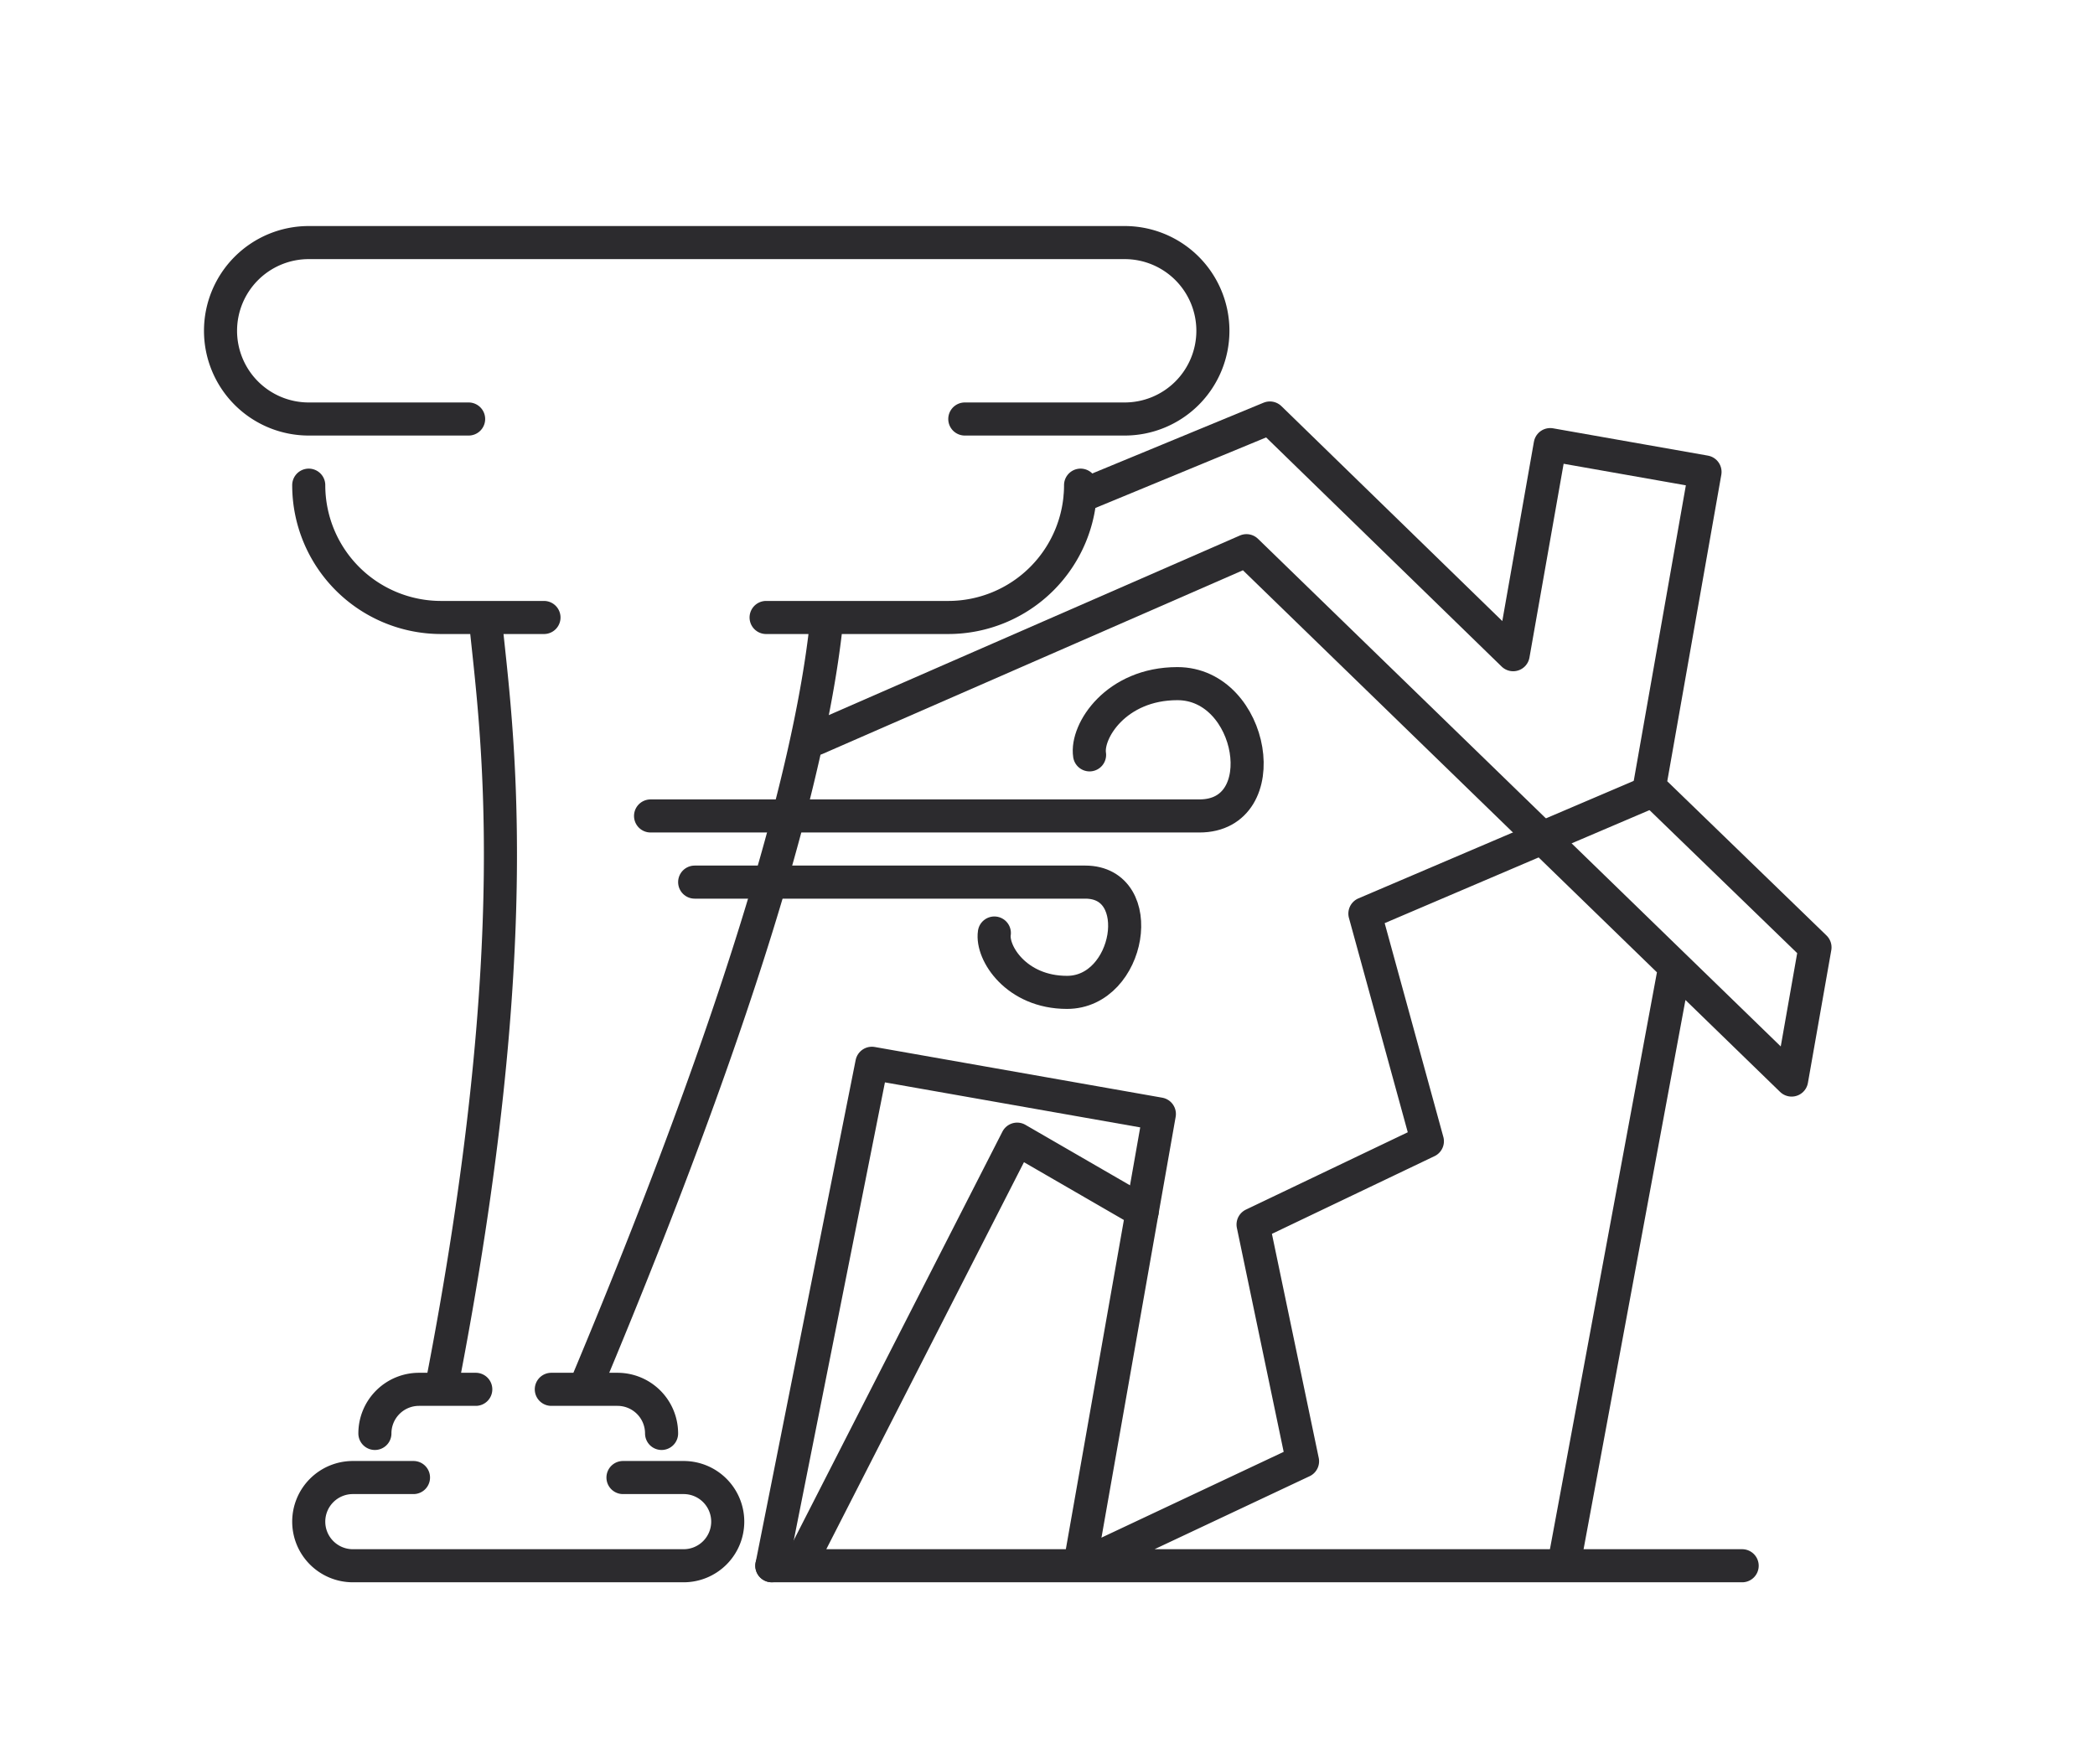
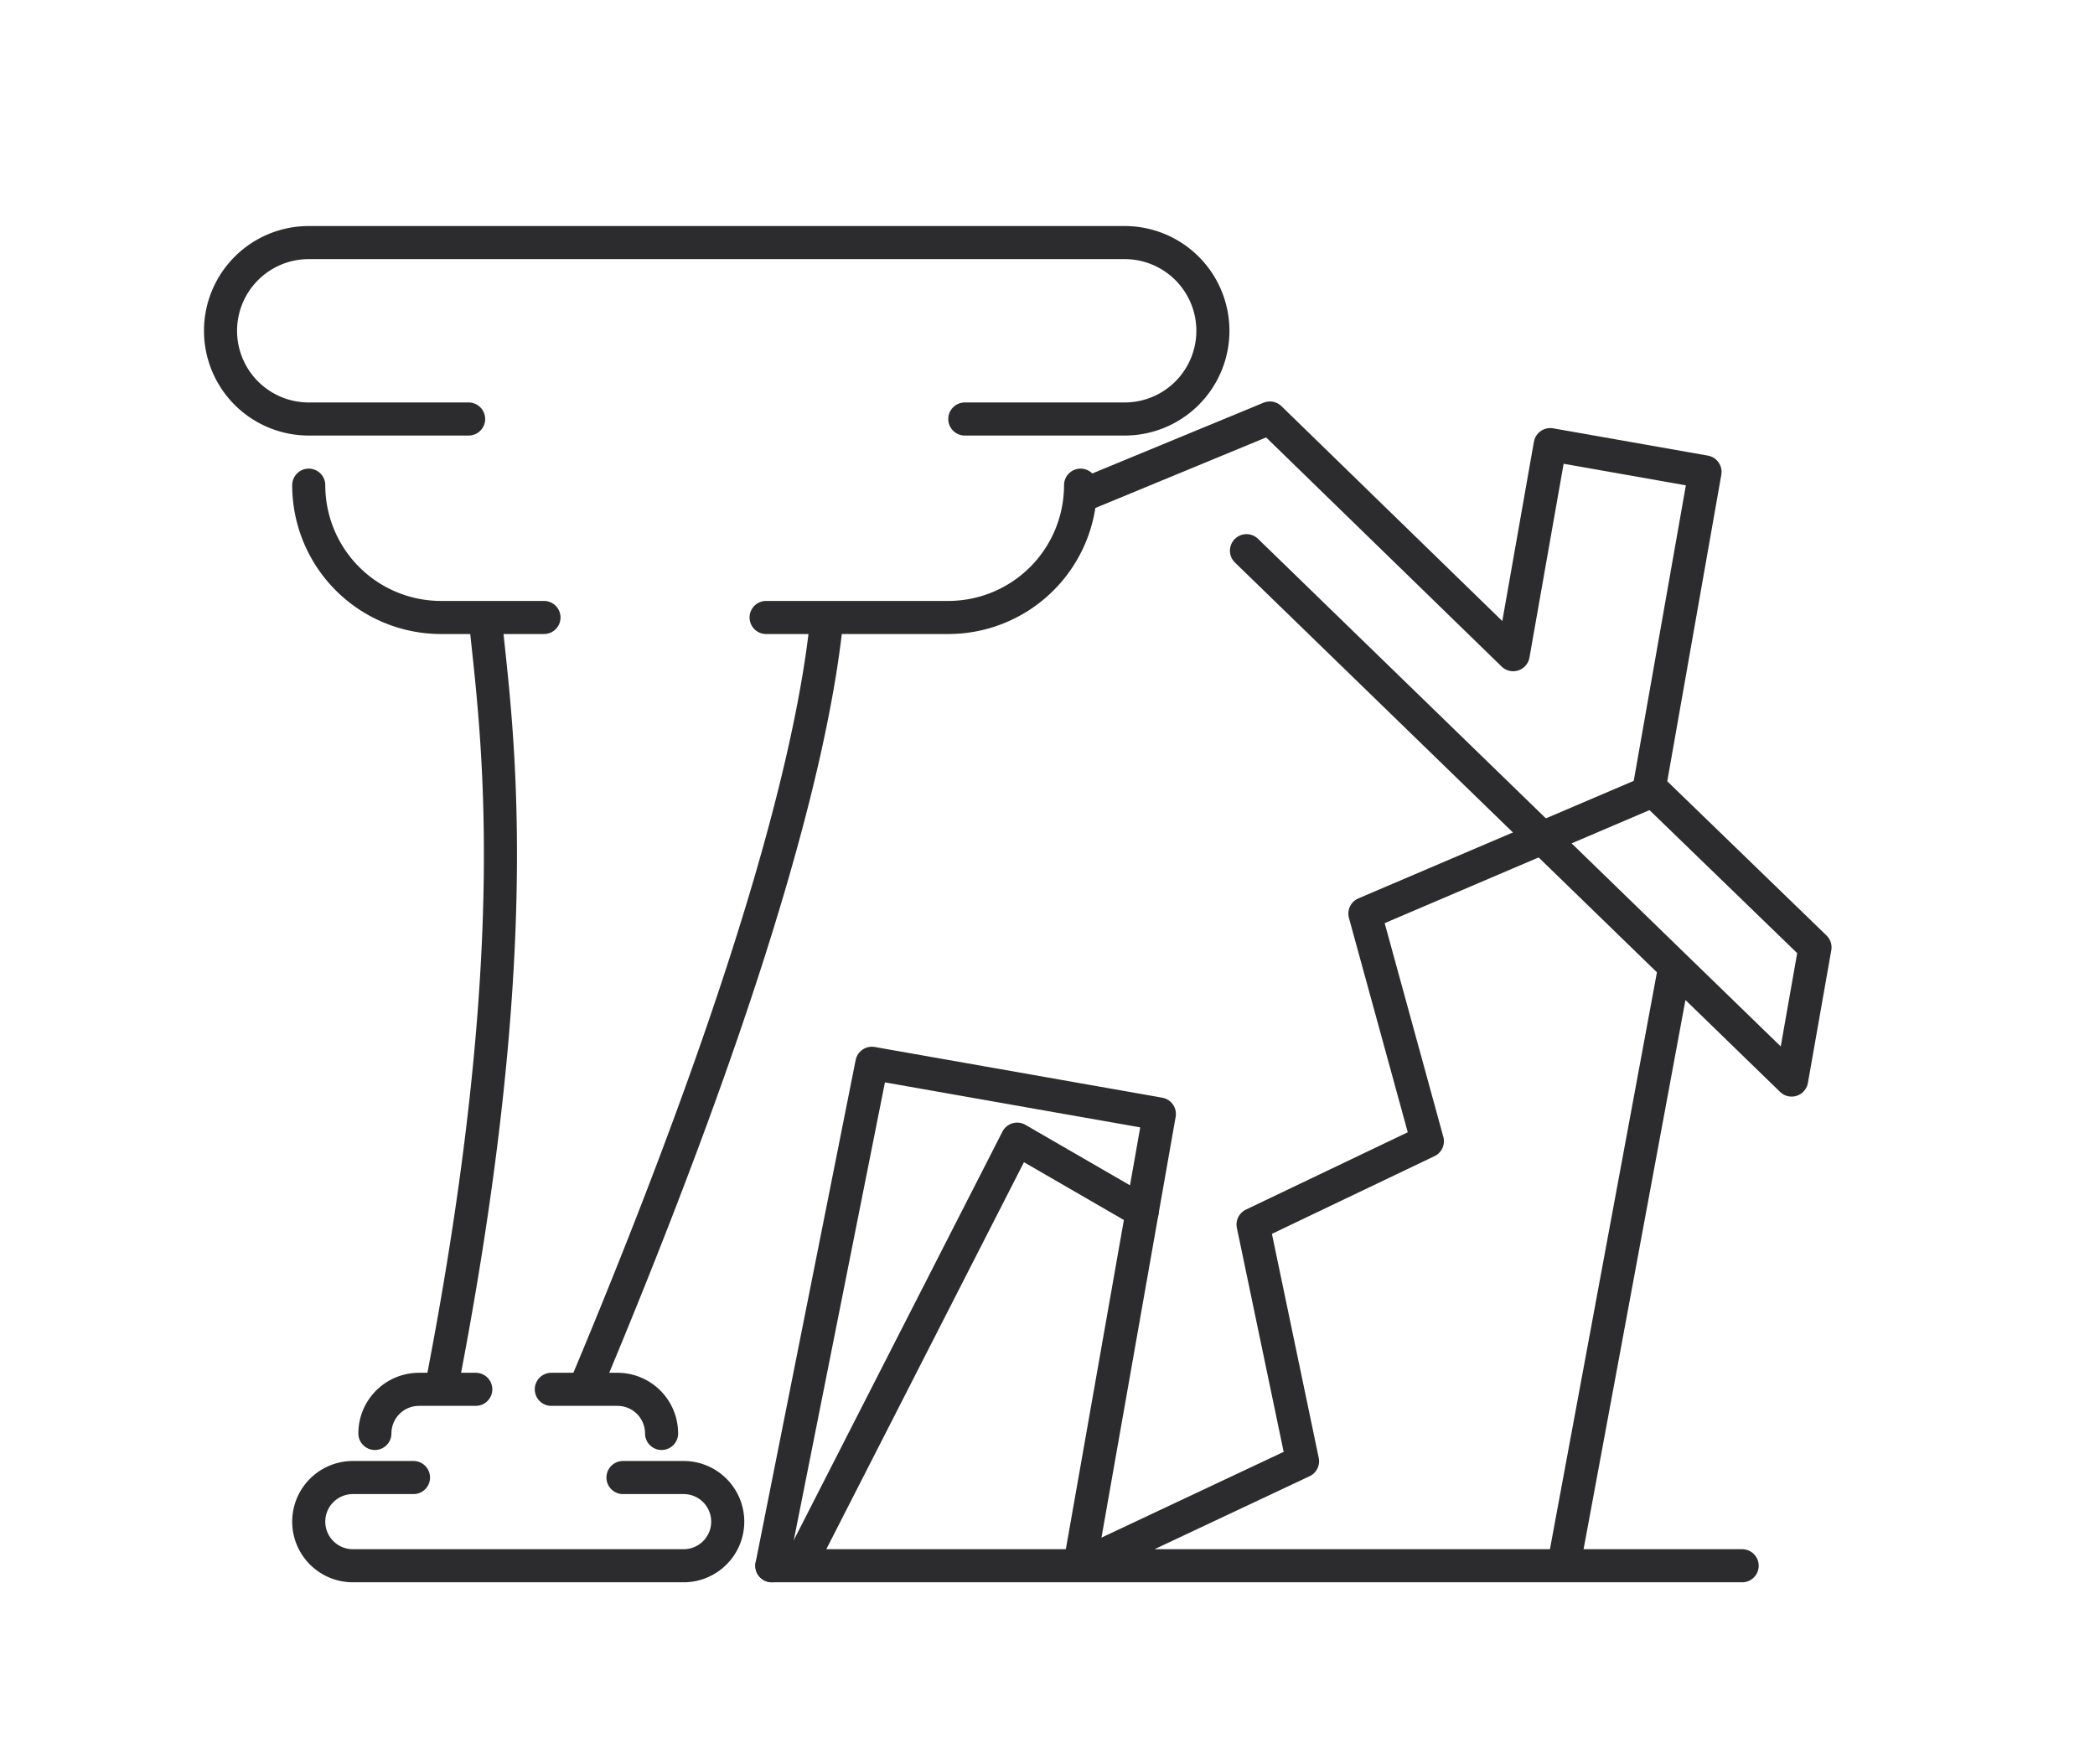
<svg xmlns="http://www.w3.org/2000/svg" width="95" height="80" fill="none">
-   <path stroke="#2C2B2E" stroke-linecap="round" stroke-linejoin="round" stroke-width="1.5" d="M75.933 43.903 71 70.5M49 22.5l8.584-3.546 11.032 10.734 1.68-9.527 7.02 1.238-2.52 14.29 7.507 7.27-1.06 6.017-24.72-24.005L37 33.5M49.037 70.57l3.536-20.056-13.037-2.299L35 71" />
+   <path stroke="#2C2B2E" stroke-linecap="round" stroke-linejoin="round" stroke-width="1.5" d="M75.933 43.903 71 70.5M49 22.5l8.584-3.546 11.032 10.734 1.68-9.527 7.02 1.238-2.52 14.29 7.507 7.27-1.06 6.017-24.72-24.005M49.037 70.57l3.536-20.056-13.037-2.299L35 71" />
  <path stroke="#2C2B2E" stroke-linecap="round" stroke-linejoin="round" stroke-width="1.5" d="m51.794 54.935-5.67-3.279L36.5 70.5M74.752 35.94l-12.859 5.488 2.833 10.322-7.904 3.777 2.243 10.735L49 71M35 71h44M28.25 67H31a2 2 0 0 1 2 2v0a2 2 0 0 1-2 2H16a2 2 0 0 1-2-2v0a2 2 0 0 1 2-2h2.75M37.5 28c-.5 5-2.6 15-11 35M22 28c.5 5 2 14.5-2 35M30 65v0a2 2 0 0 0-2-2h-3m-8 2v0a2 2 0 0 1 2-2h2.574M14 22v0a6 6 0 0 0 6 6h4.667M49 22v0a6 6 0 0 1-6 6h-8.26M21.25 19H14a4 4 0 0 1-4-4v0a4 4 0 0 1 4-4h37a4 4 0 0 1 4 4v0a4 4 0 0 1-4 4h-7.25" />
-   <path stroke="#2C2B2E" stroke-linecap="round" stroke-width="1.5" d="M29.5 37h24.89c3.48 0 2.48-6-1-6-2.783 0-4.147 2.154-3.982 3.23M31.5 40h17.711c2.878 0 2.05 5-.827 5-2.302 0-3.43-1.795-3.294-2.692" />
</svg>